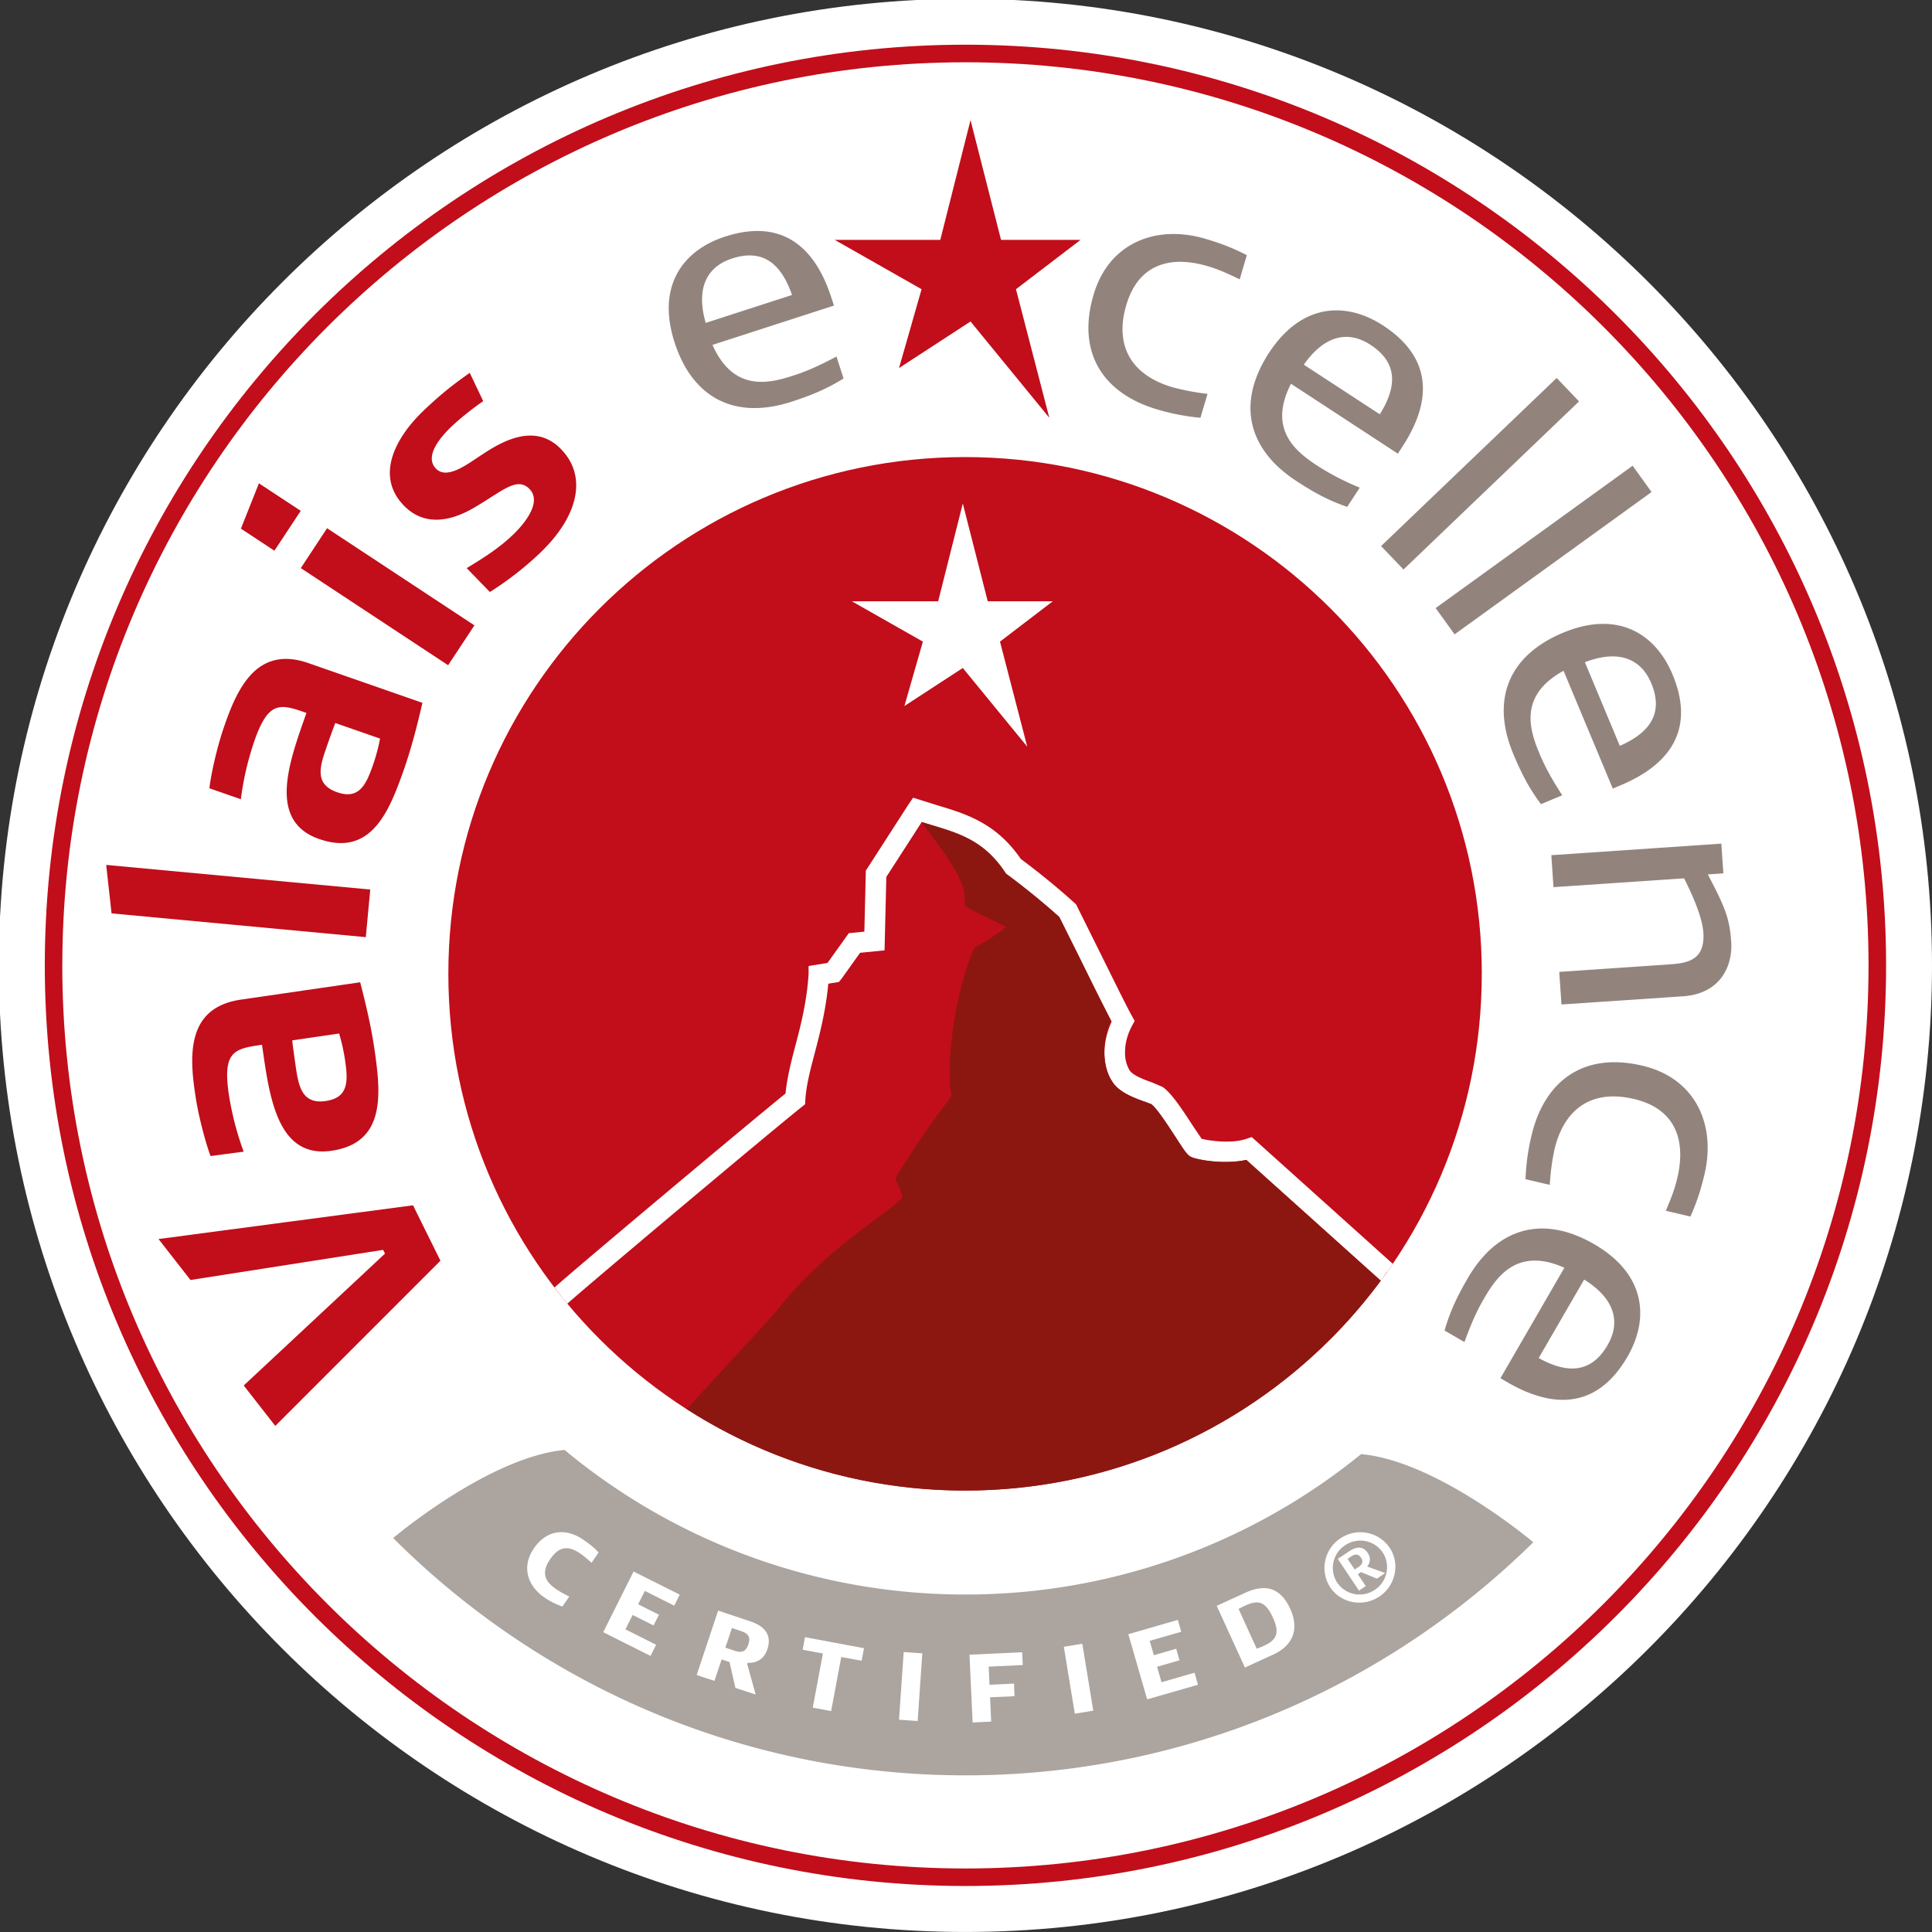
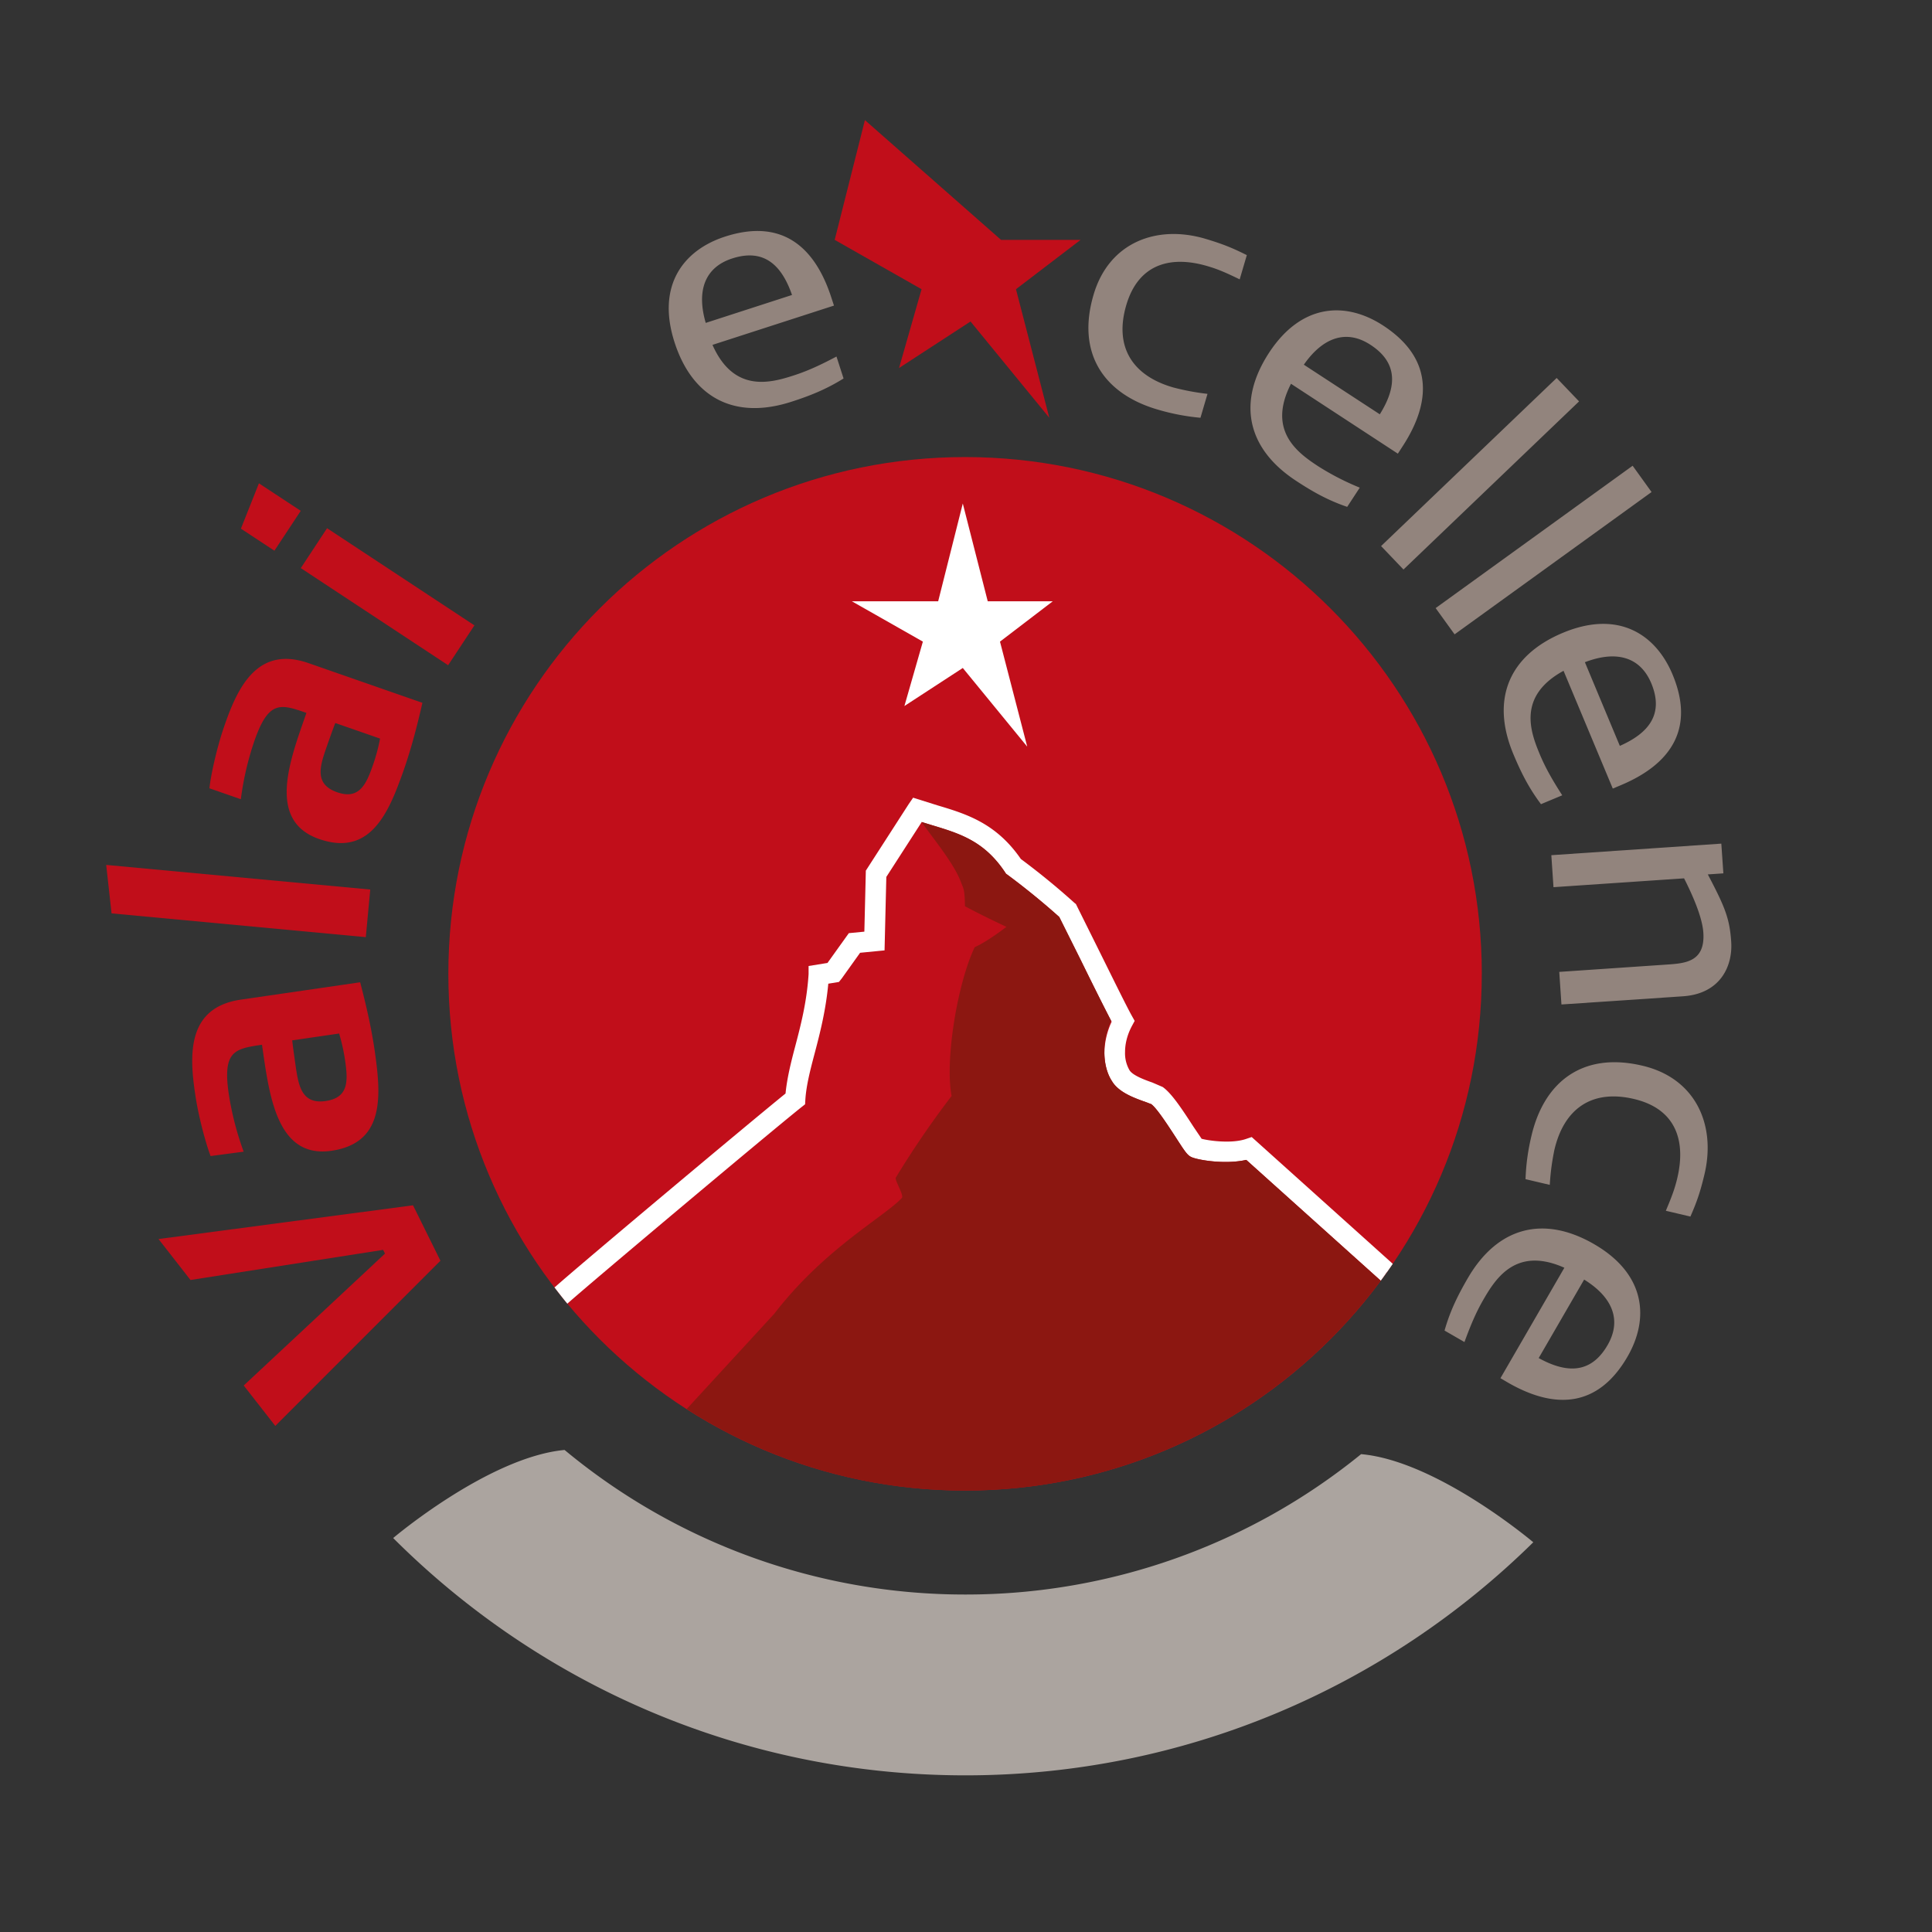
<svg xmlns="http://www.w3.org/2000/svg" width="59" height="59" viewBox="0 0 59 59">
  <rect x="0" y="0" width="59" height="59" fill="#333333" stroke="none" />
-   <path fill="#fff" d="M29.482-.037C13.205-.037-.036 13.207-.036 29.483c0 16.275 13.24 29.516 29.518 29.516C45.757 59 59 45.76 59 29.483 59 13.207 45.757-.037 29.482-.037z" />
  <path fill="#c10e1a" d="M45.251 29.738c0 8.715-7.064 15.78-15.779 15.78-8.716 0-15.78-7.065-15.78-15.78 0-8.716 7.064-15.78 15.78-15.78 8.715 0 15.78 7.064 15.78 15.78z" />
-   <path fill="#c10e1a" d="M1.903 29.483c0-15.21 12.372-27.581 27.579-27.581s27.58 12.372 27.58 27.58c0 15.206-12.373 27.578-27.58 27.578-15.207 0-27.58-12.372-27.58-27.577zm-.535 0c0 15.5 12.611 28.112 28.114 28.112 15.502 0 28.116-12.611 28.116-28.112 0-15.505-12.614-28.118-28.116-28.118-15.503 0-28.114 12.613-28.114 28.118z" />
-   <path fill="#c10e1a" d="M30.57 7.325h2.429l-1.973 1.507 1.018 3.926-2.406-2.94-2.183 1.421.688-2.407-2.653-1.507h3.225l.923-3.657z" />
+   <path fill="#c10e1a" d="M30.57 7.325h2.429l-1.973 1.507 1.018 3.926-2.406-2.94-2.183 1.421.688-2.407-2.653-1.507l.923-3.657z" />
  <path fill="#aba49f" d="M41.566 44.407a19.129 19.129 0 0 1-12.084 4.287 19.124 19.124 0 0 1-12.241-4.415c-2.32.219-5.234 2.69-5.234 2.69 4.478 4.475 10.658 7.247 17.475 7.247 6.748 0 12.875-2.719 17.342-7.118 0 0-2.934-2.486-5.258-2.691z" />
  <path fill="#92847d" d="M24.187 9.008l-2.635.853c-.286-.98-.03-1.696.808-1.968.99-.32 1.519.227 1.827 1.115zm1.281.324l-.08-.244c-.514-1.59-1.54-2.414-3.244-1.863-1.271.41-2.106 1.492-1.543 3.233.545 1.687 1.828 2.374 3.57 1.81.546-.176 1.045-.37 1.59-.71l-.216-.67c-.454.24-.85.43-1.302.576-.714.232-1.832.542-2.485-.932zM35.332 12.501c-1.613-.478-2.469-1.701-1.935-3.504.47-1.594 1.923-2.145 3.413-1.705.522.156.816.274 1.266.499l-.218.74c-.38-.184-.634-.3-.948-.393-1.126-.344-2.135-.106-2.514 1.175-.381 1.29.197 2.164 1.433 2.519a7.38 7.38 0 0 0 1.046.196l-.215.73a6.722 6.722 0 0 1-1.328-.257zM41.855 10.532c.87.567.78 1.322.282 2.12l-2.32-1.515c.583-.837 1.302-1.088 2.038-.605zm.833 3.322l.14-.216c.915-1.4.912-2.715-.588-3.696-1.118-.73-2.483-.7-3.485.83-.97 1.485-.7 2.916.834 3.917.48.315.944.583 1.552.79l.384-.587a7.971 7.971 0 0 1-1.265-.65c-.63-.412-1.572-1.088-.835-2.522zM42.176 16.676l5.362-5.133.684.715-5.362 5.134zM43.842 18.57l6.016-4.347.578.803-6.015 4.346zM49.468 22.78L48.4 20.223c.952-.366 1.686-.17 2.027.642.4.96-.1 1.533-.96 1.913zm-.216 1.302l.237-.1c1.542-.644 2.277-1.735 1.587-3.386-.516-1.233-1.663-1.976-3.35-1.27-1.635.684-2.215 2.019-1.509 3.707.222.53.456 1.011.842 1.525l.649-.271c-.277-.431-.5-.81-.684-1.248-.29-.694-.69-1.78.724-2.554zM47.617 29.68l3.306-.225c.552-.038 1.155-.089 1.094-.977-.034-.503-.37-1.224-.588-1.655l-3.988.27-.066-.977 5.191-.353.063.908-.475.032c.524.997.666 1.344.714 2.054.051.742-.327 1.59-1.472 1.668l-3.712.25zM46.772 34.67c.388-1.635 1.562-2.559 3.39-2.124 1.619.383 2.248 1.803 1.89 3.314-.126.53-.228.832-.43 1.292l-.75-.177c.163-.388.266-.648.342-.966.28-1.144-.013-2.139-1.312-2.447-1.31-.31-2.15.315-2.437 1.568-.056.281-.11.594-.138 1.054l-.74-.174c.019-.514.086-.926.185-1.34zM46.989 41.473l1.388-2.397c.867.536 1.156 1.24.715 2.002-.52.9-1.279.849-2.103.395zm-1.168.615l.222.13c1.447.836 2.76.763 3.658-.788.668-1.155.565-2.519-1.02-3.436-1.532-.886-2.944-.538-3.861 1.046-.288.497-.53.973-.706 1.593l.608.351c.176-.48.342-.888.58-1.298.377-.652 1-1.628 2.471-.971z" />
  <g>
-     <path fill="#fff" d="M16.627 48.785c-.535-.366-.698-.955-.325-1.498.375-.55.948-.652 1.512-.266.162.11.334.24.467.389l-.218.316s-.169-.166-.338-.281c-.352-.241-.64-.245-.92.166-.283.409-.174.677.177.918.17.115.403.226.403.226l-.21.305a2.2 2.2 0 0 1-.548-.275zM18.421 49.844l.928-1.853 1.409.706-.168.337-.897-.45-.205.407.636.32-.165.327-.639-.32-.22.44.938.47-.171.341zM22.63 49.81c.215.072.3.178.223.406-.076.23-.206.265-.423.193l-.278-.092.2-.6.278.093zm.21.968s.438.056.593-.407c.155-.466-.11-.724-.532-.862l-.97-.325-.656 1.968.543.18.22-.657.24.08.18.79.619.204-.259-.937zM25.382 52.253l-.562-.104.31-1.654-.619-.114.072-.385 1.802.337-.072.383-.623-.115zM27.597 50.45l.569.04-.142 2.067-.57-.04zM30.193 50.897l.025.552.748-.035.017.385-.747.034.033.742-.567.027-.096-2.07 1.609-.075.019.39zM32.488 50.29l.564-.093.335 2.044-.564.093zM35.032 51.896l-.575-1.99 1.513-.437.104.362-.964.278.127.438.682-.197.102.353-.685.197.135.472 1.008-.29.106.367zM38.869 49.392c.228.498.118.704-.33.893l-.16.065-.555-1.217.153-.077c.436-.215.665-.163.892.336zm.012 1.137c.567-.26.82-.743.521-1.398-.329-.718-.835-.737-1.38-.488l-.866.396.861 1.885.864-.395zM41.258 47.534c.125-.081.225-.084.304.034.08.118.038.21-.085.292l-.107.07-.217-.324.105-.072zm1.043.505s-.423-.155-.55-.2a.33.33 0 0 0 .018-.413c-.145-.218-.346-.2-.565-.053l-.35.233.647.968.208-.139-.243-.36.096-.066c.134.057.295.12.487.2zm-.077-.632a.826.826 0 0 1-.24 1.143.823.823 0 0 1-1.146-.217.823.823 0 0 1 .238-1.142.826.826 0 0 1 1.148.216zm-.102 1.35c.5-.335.642-1.007.313-1.496a1.082 1.082 0 0 0-1.501-.281 1.08 1.08 0 0 0-.312 1.493c.328.49 1 .617 1.5.283z" />
-   </g>
+     </g>
  <g>
    <path fill="#fff" d="M30.164 18.363h1.985l-1.611 1.231.832 3.208-1.968-2.403-1.783 1.162.564-1.967-2.167-1.231h2.634l.752-2.987z" />
  </g>
  <g>
    <path fill="#c10e1a" d="M11.606 22.555a5.51 5.51 0 0 1-.219.815c-.2.572-.414 1.062-1.09.824-.68-.236-.542-.752-.343-1.324.05-.145.216-.62.286-.79zm.602 1.296c.283-.748.484-1.482.692-2.388l-3.478-1.212c-1.57-.548-2.175.752-2.587 1.966-.189.543-.39 1.396-.44 1.856l.96.334a8.98 8.98 0 0 1 .413-1.778c.434-1.25.797-1.134 1.59-.858-.5 1.434-1.223 3.289.385 3.85 1.414.493 2.016-.547 2.465-1.77z" />
  </g>
  <g>
    <path fill="#c10e1a" d="M5.817 39.089l5.883-.92.057.114-4.314 4.028.964 1.234L13.45 38.5l-.837-1.692-7.772 1.03z" />
  </g>
  <g>
-     <path fill="#c10e1a" d="M14.728 13.878c-.45.292-1.071.784-1.415.433-.351-.361.104-.924.436-1.246.336-.326.741-.63 1.008-.815l-.412-.865c-.196.148-.717.482-1.46 1.204-.707.69-1.485 1.89-.548 2.854.884.906 2.048.115 2.312-.041.755-.462 1.165-.834 1.523-.467.364.375-.094.994-.484 1.374-.458.445-.96.75-1.436 1.041l.708.729a9.778 9.778 0 0 0 1.57-1.229c1.14-1.11 1.406-2.31.602-3.135-.803-.826-1.819-.222-2.404.163z" />
-   </g>
+     </g>
  <g>
    <path fill="#c10e1a" d="M9.951 33.623c-.71.103-.827-.419-.915-1.018-.022-.152-.094-.65-.112-.834l1.433-.209c.081.28.137.52.182.824.086.6.123 1.133-.588 1.236zm1.538-1.189c-.096-.794-.255-1.538-.49-2.437l-3.643.53c-1.645.24-1.583 1.672-1.387 2.939.082.564.296 1.402.462 1.838l1.01-.134a9.147 9.147 0 0 1-.456-1.77c-.19-1.308.184-1.373 1.016-1.495.219 1.503.434 3.482 2.12 3.238 1.482-.216 1.534-1.417 1.368-2.709z" />
  </g>
  <g>
    <path fill="#c10e1a" d="M11.171 28.619l-7.764-.726-.164-1.48 8.064.752z" />
  </g>
  <g>
    <path fill="#c10e1a" d="M13.685 20.315l-4.499-2.966.802-1.218 4.5 2.967zM8.38 16.818l-1.023-.674.55-1.384 1.277.84z" />
  </g>
  <g>
    <path fill="#fff" d="M42.533 38.595l-4.308-3.872-.177.06c-.446.151-1.144.05-1.353-.007l-.25-.37c-.37-.572-.673-1.024-.938-1.211l-.315-.136c-.21-.074-.604-.214-.701-.38a1.039 1.039 0 0 1-.134-.55c0-.233.056-.51.212-.801l.082-.152-.085-.152c-.144-.254-.597-1.176-1-1.988l-.71-1.429-.04-.031a22.428 22.428 0 0 0-1.641-1.344c-.754-1.095-1.664-1.375-2.546-1.638l-.744-.234-.136.198-1.308 2.03-.002.088-.043 1.775-.474.046-.652.91-.577.093v.248c-.055.866-.247 1.592-.416 2.234-.13.49-.242.952-.288 1.412-1.09.882-6.232 5.19-7.042 5.912l-.016.006c.13.17.26.337.395.5.592-.535 6.163-5.215 7.15-6.002l.11-.087.008-.14c.03-.447.15-.907.291-1.44.16-.606.334-1.293.41-2.103l.325-.053.086-.107.56-.784.747-.073.054-2.243 1.081-1.677.3.093c.861.259 1.606.484 2.243 1.439l.03.046.047.034c.008.005.792.578 1.58 1.289l.654 1.31c.379.768.757 1.534.946 1.887a2.351 2.351 0 0 0-.222.933c0 .36.092.671.23.879.204.35.7.523 1.027.64l.174.066c.172.122.538.69.758 1.028.272.422.342.524.457.583.18.091 1.026.24 1.687.091l4.106 3.69c.127-.17.25-.342.368-.516z" />
  </g>
  <g>
    <path fill="#8c1711" d="M42.35 38.85c-.047.069-.095.136-.143.203.048-.067.099-.133.147-.2zm-.143.203zm-5.835-3.723c-.115-.06-.185-.161-.457-.583-.22-.338-.586-.906-.758-1.029l-.174-.065c-.328-.117-.823-.29-1.027-.64-.138-.208-.23-.52-.23-.879l.001-.038-.001-.04c0-.275.073-.58.204-.888a92.452 92.452 0 0 1-.928-1.855l-.653-1.31a21.972 21.972 0 0 0-1.581-1.288l-.047-.034-.03-.046c-.637-.955-1.382-1.18-2.243-1.44l-.3-.092-.003.003c.38.535.974 1.25 1.19 1.805.102.264.12.235.134.764.55.297 1.265.629 1.265.629s-.556.436-.968.621c-.517 1.075-.918 3.43-.706 4.544a28.27 28.27 0 0 0-1.702 2.49c-.048.072.257.545.183.625-.525.567-2.372 1.552-3.892 3.531L20.97 43.03a15.695 15.695 0 0 0 8.502 2.489c4.375 0 8.334-1.784 11.192-4.663h.005c.09-.09.175-.185.263-.278l.026-.025c.43-.457.832-.938 1.207-1.444l-4.106-3.688c-.661.149-1.508 0-1.687-.091z" />
  </g>
</svg>